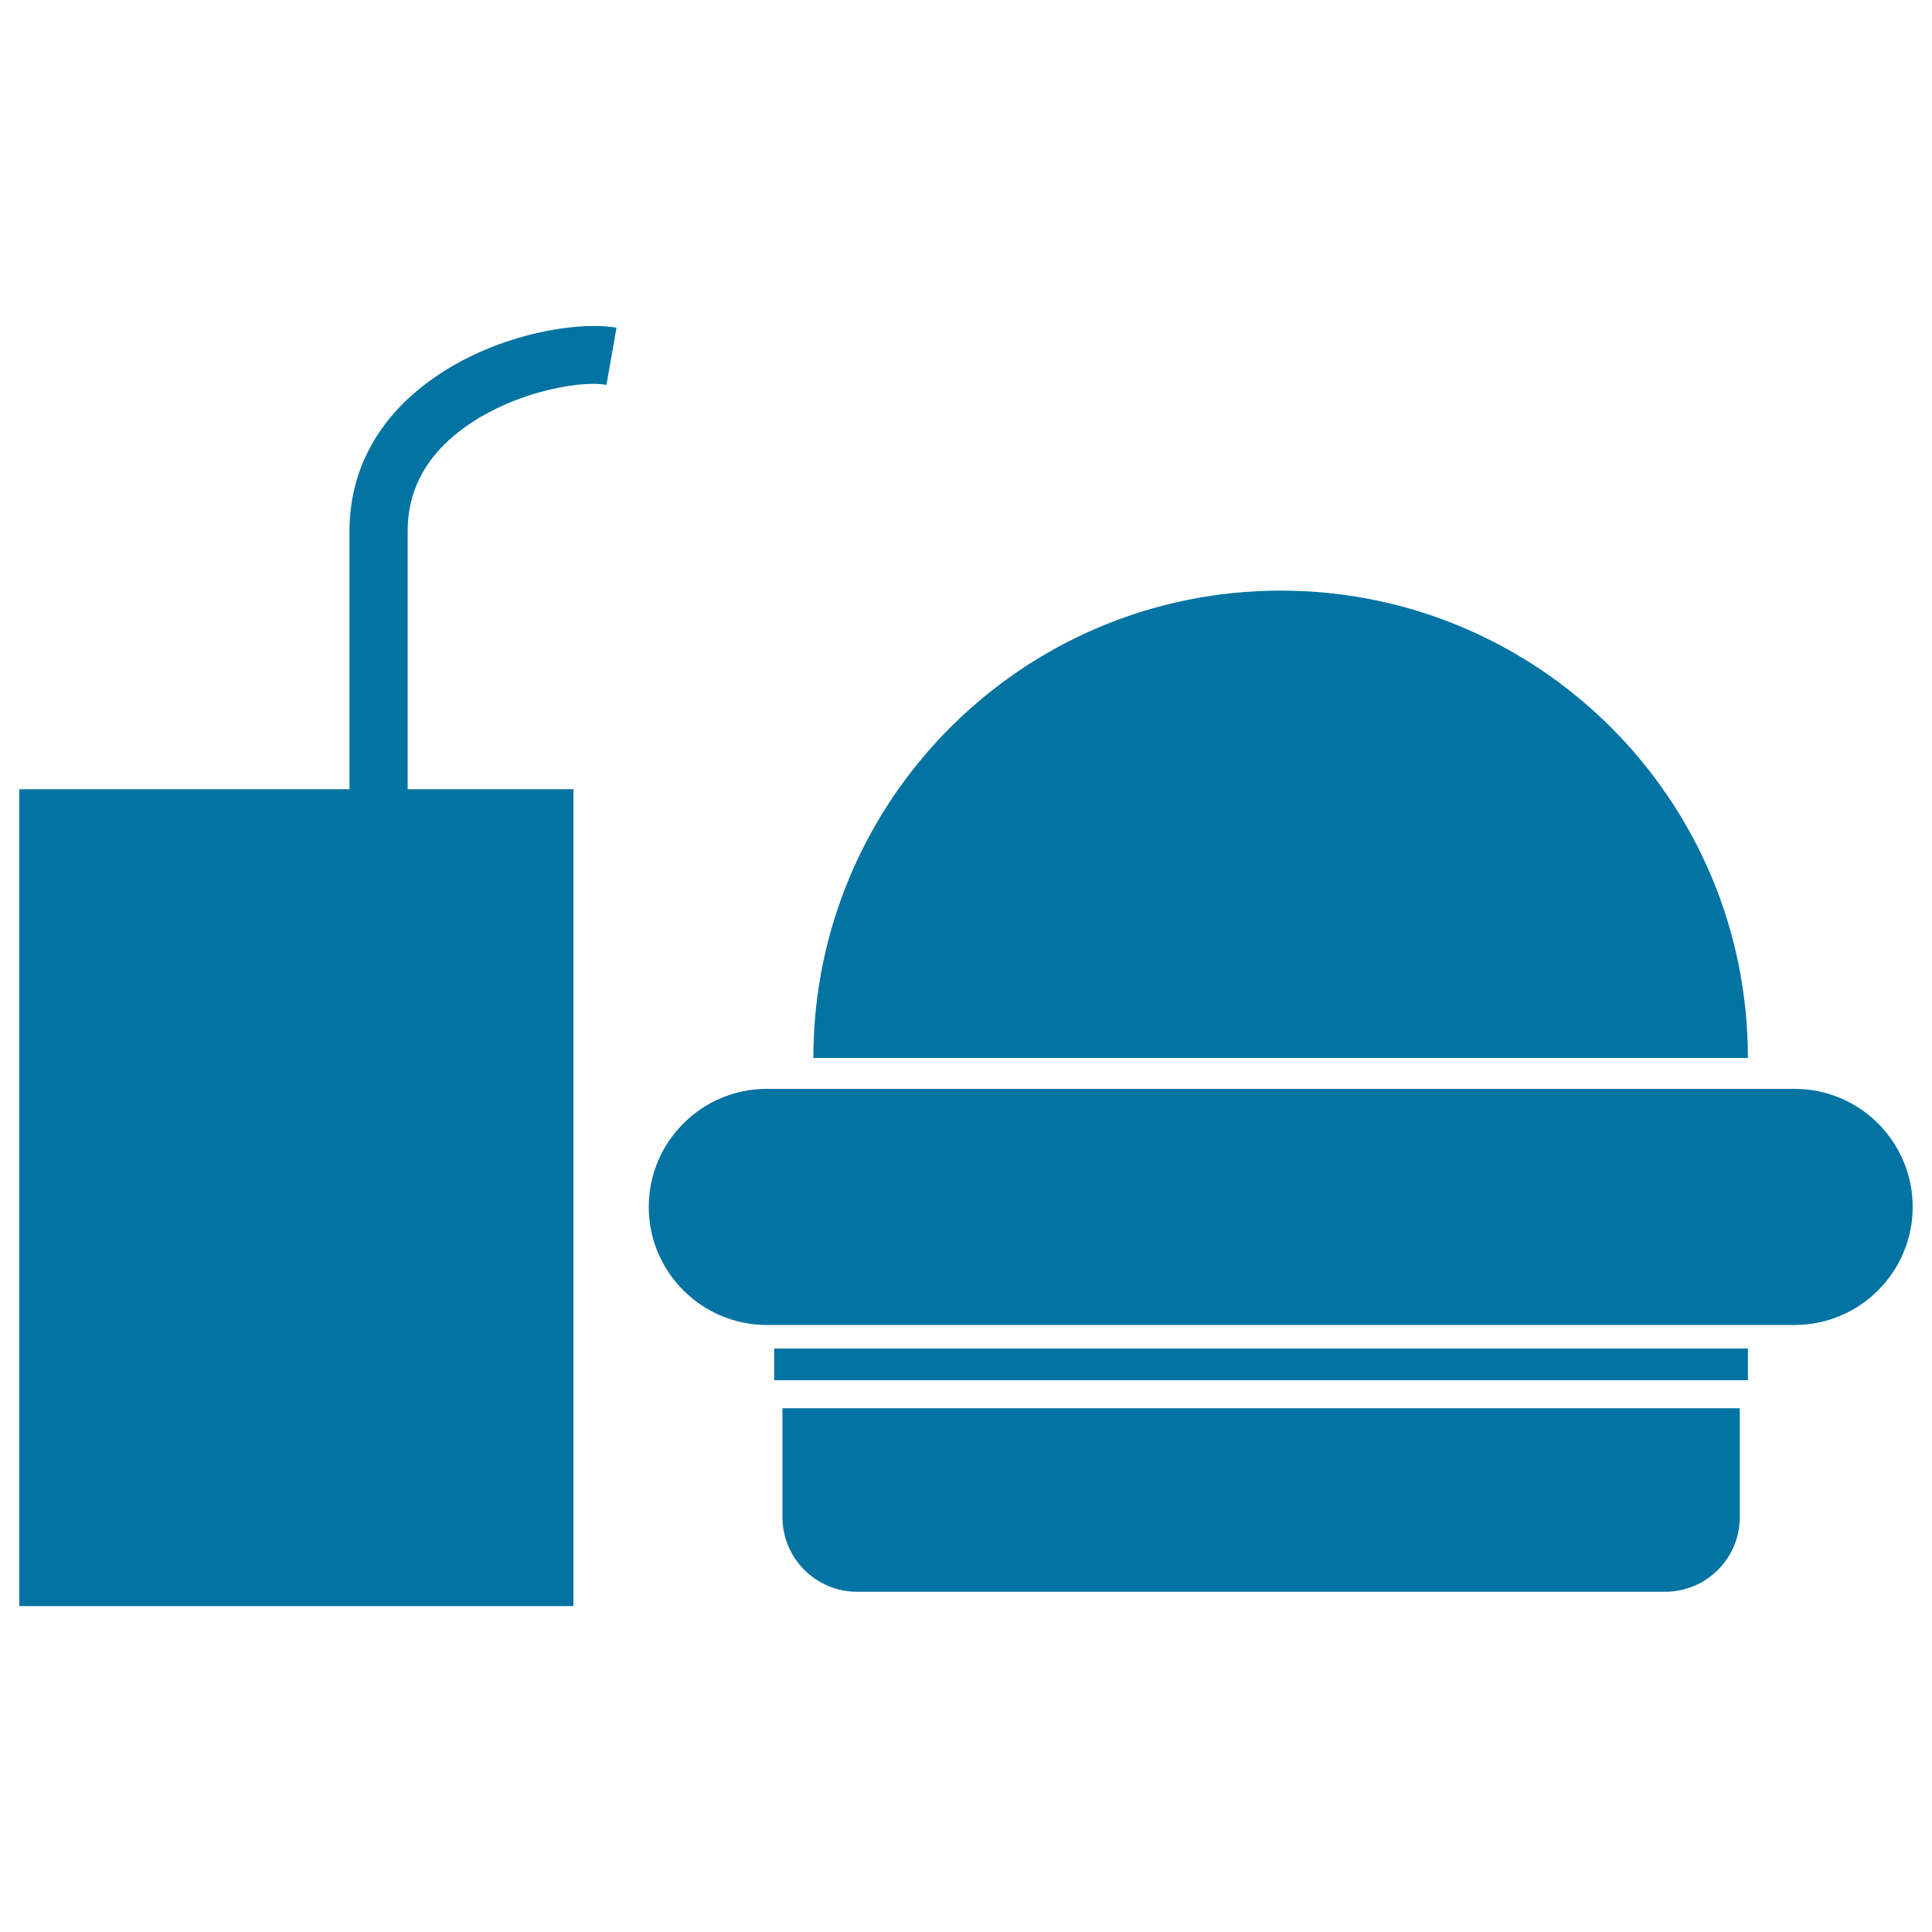
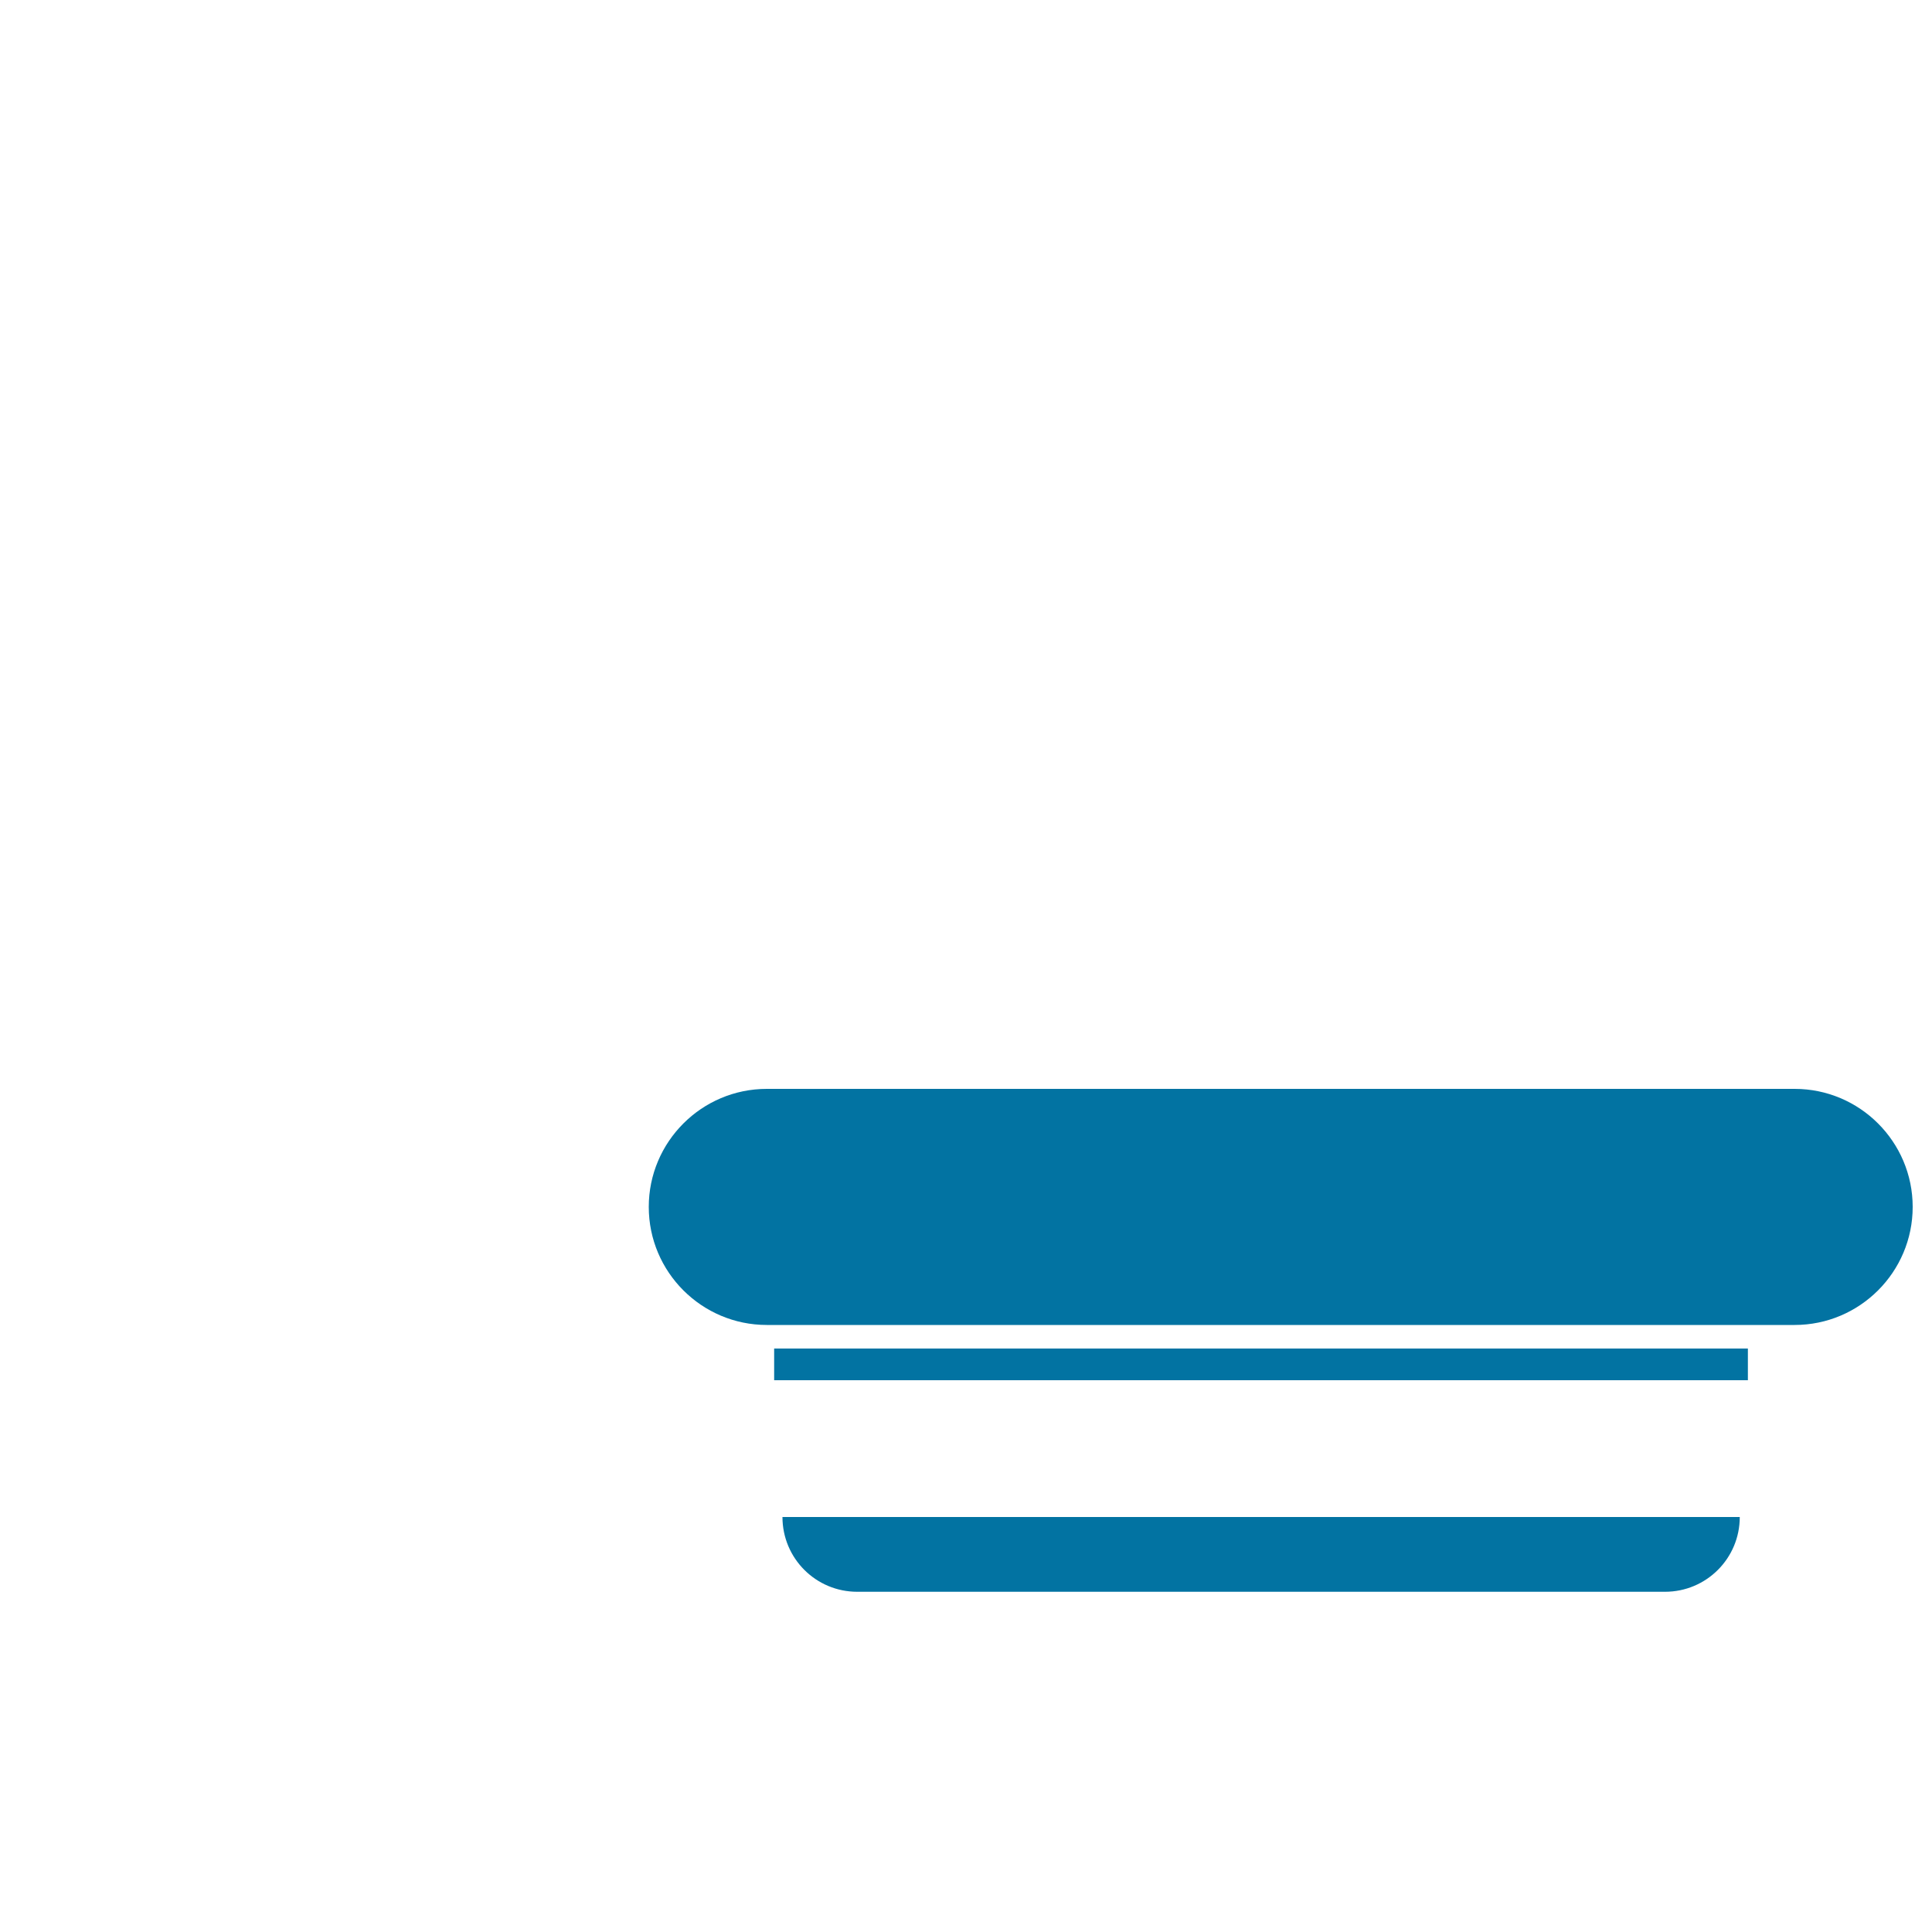
<svg xmlns="http://www.w3.org/2000/svg" viewBox="0 0 1000 1000" style="fill:#0273a2">
  <title>Junk Food Brunch Of Burger And Soda SVG icon</title>
  <g>
    <g>
-       <path d="M662.9,305.7C529.3,305.7,421,414,421,547.6c174.4,0,250.5,0,483.7,0C904.8,414,796.4,305.7,662.9,305.7z" />
      <path d="M928.9,563.6h-532c-33.7,0-61.1,27.4-61.1,61.1c0,33.7,27.4,61.1,61.1,61.1h532c33.7,0,61.1-27.4,61.1-61.1C990,591,962.6,563.6,928.9,563.6z" />
      <rect x="400.7" y="698" width="504" height="16.4" />
-       <path d="M405,785.2c0,21.4,17.3,38.7,38.7,38.7h418.1c21.4,0,38.7-17.3,38.7-38.7v-56.3H405V785.2z" />
-       <path d="M215.8,202.3c-22.8,19.1-34.9,44.2-34.9,72.5v133.7H10v422.8h286.8V408.5H211V274.8c0-19.4,8.1-36,24.1-49.4c26.3-22,64.7-28.8,78.8-26.2l5.2-29.6C297.7,165.9,250,173.6,215.8,202.3z" />
+       <path d="M405,785.2c0,21.4,17.3,38.7,38.7,38.7h418.1c21.4,0,38.7-17.3,38.7-38.7v-56.3V785.2z" />
    </g>
  </g>
</svg>